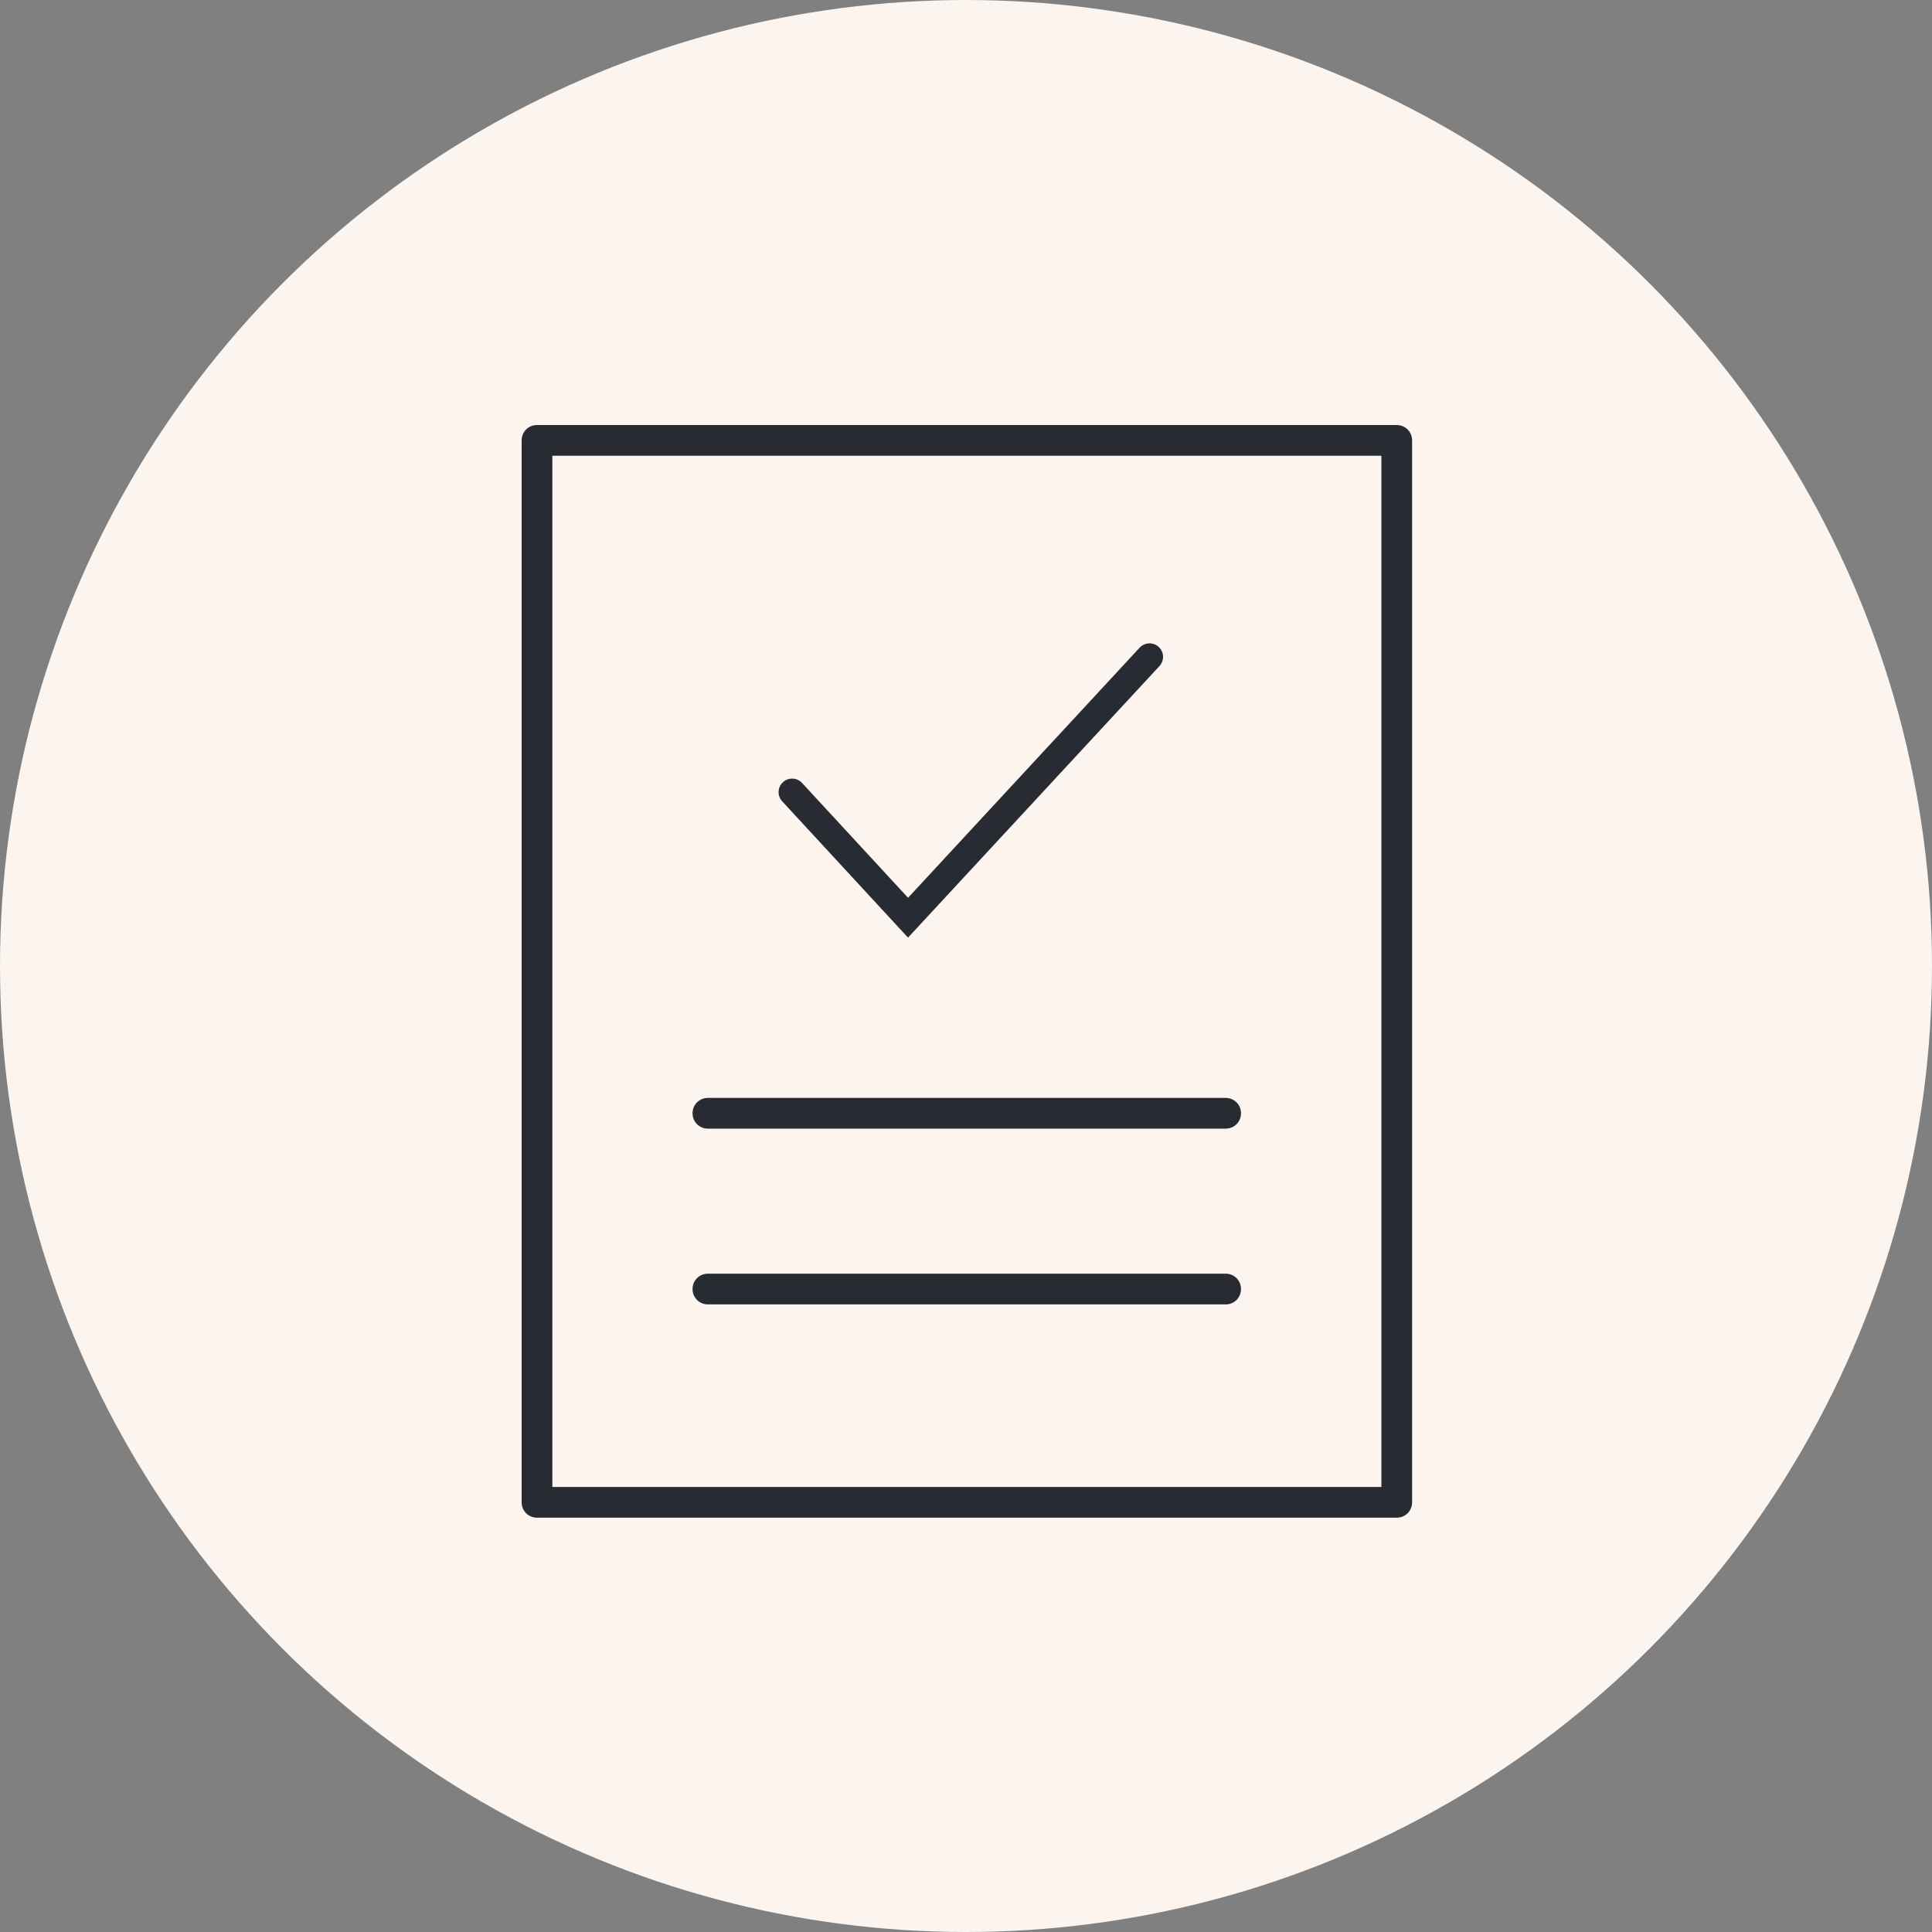
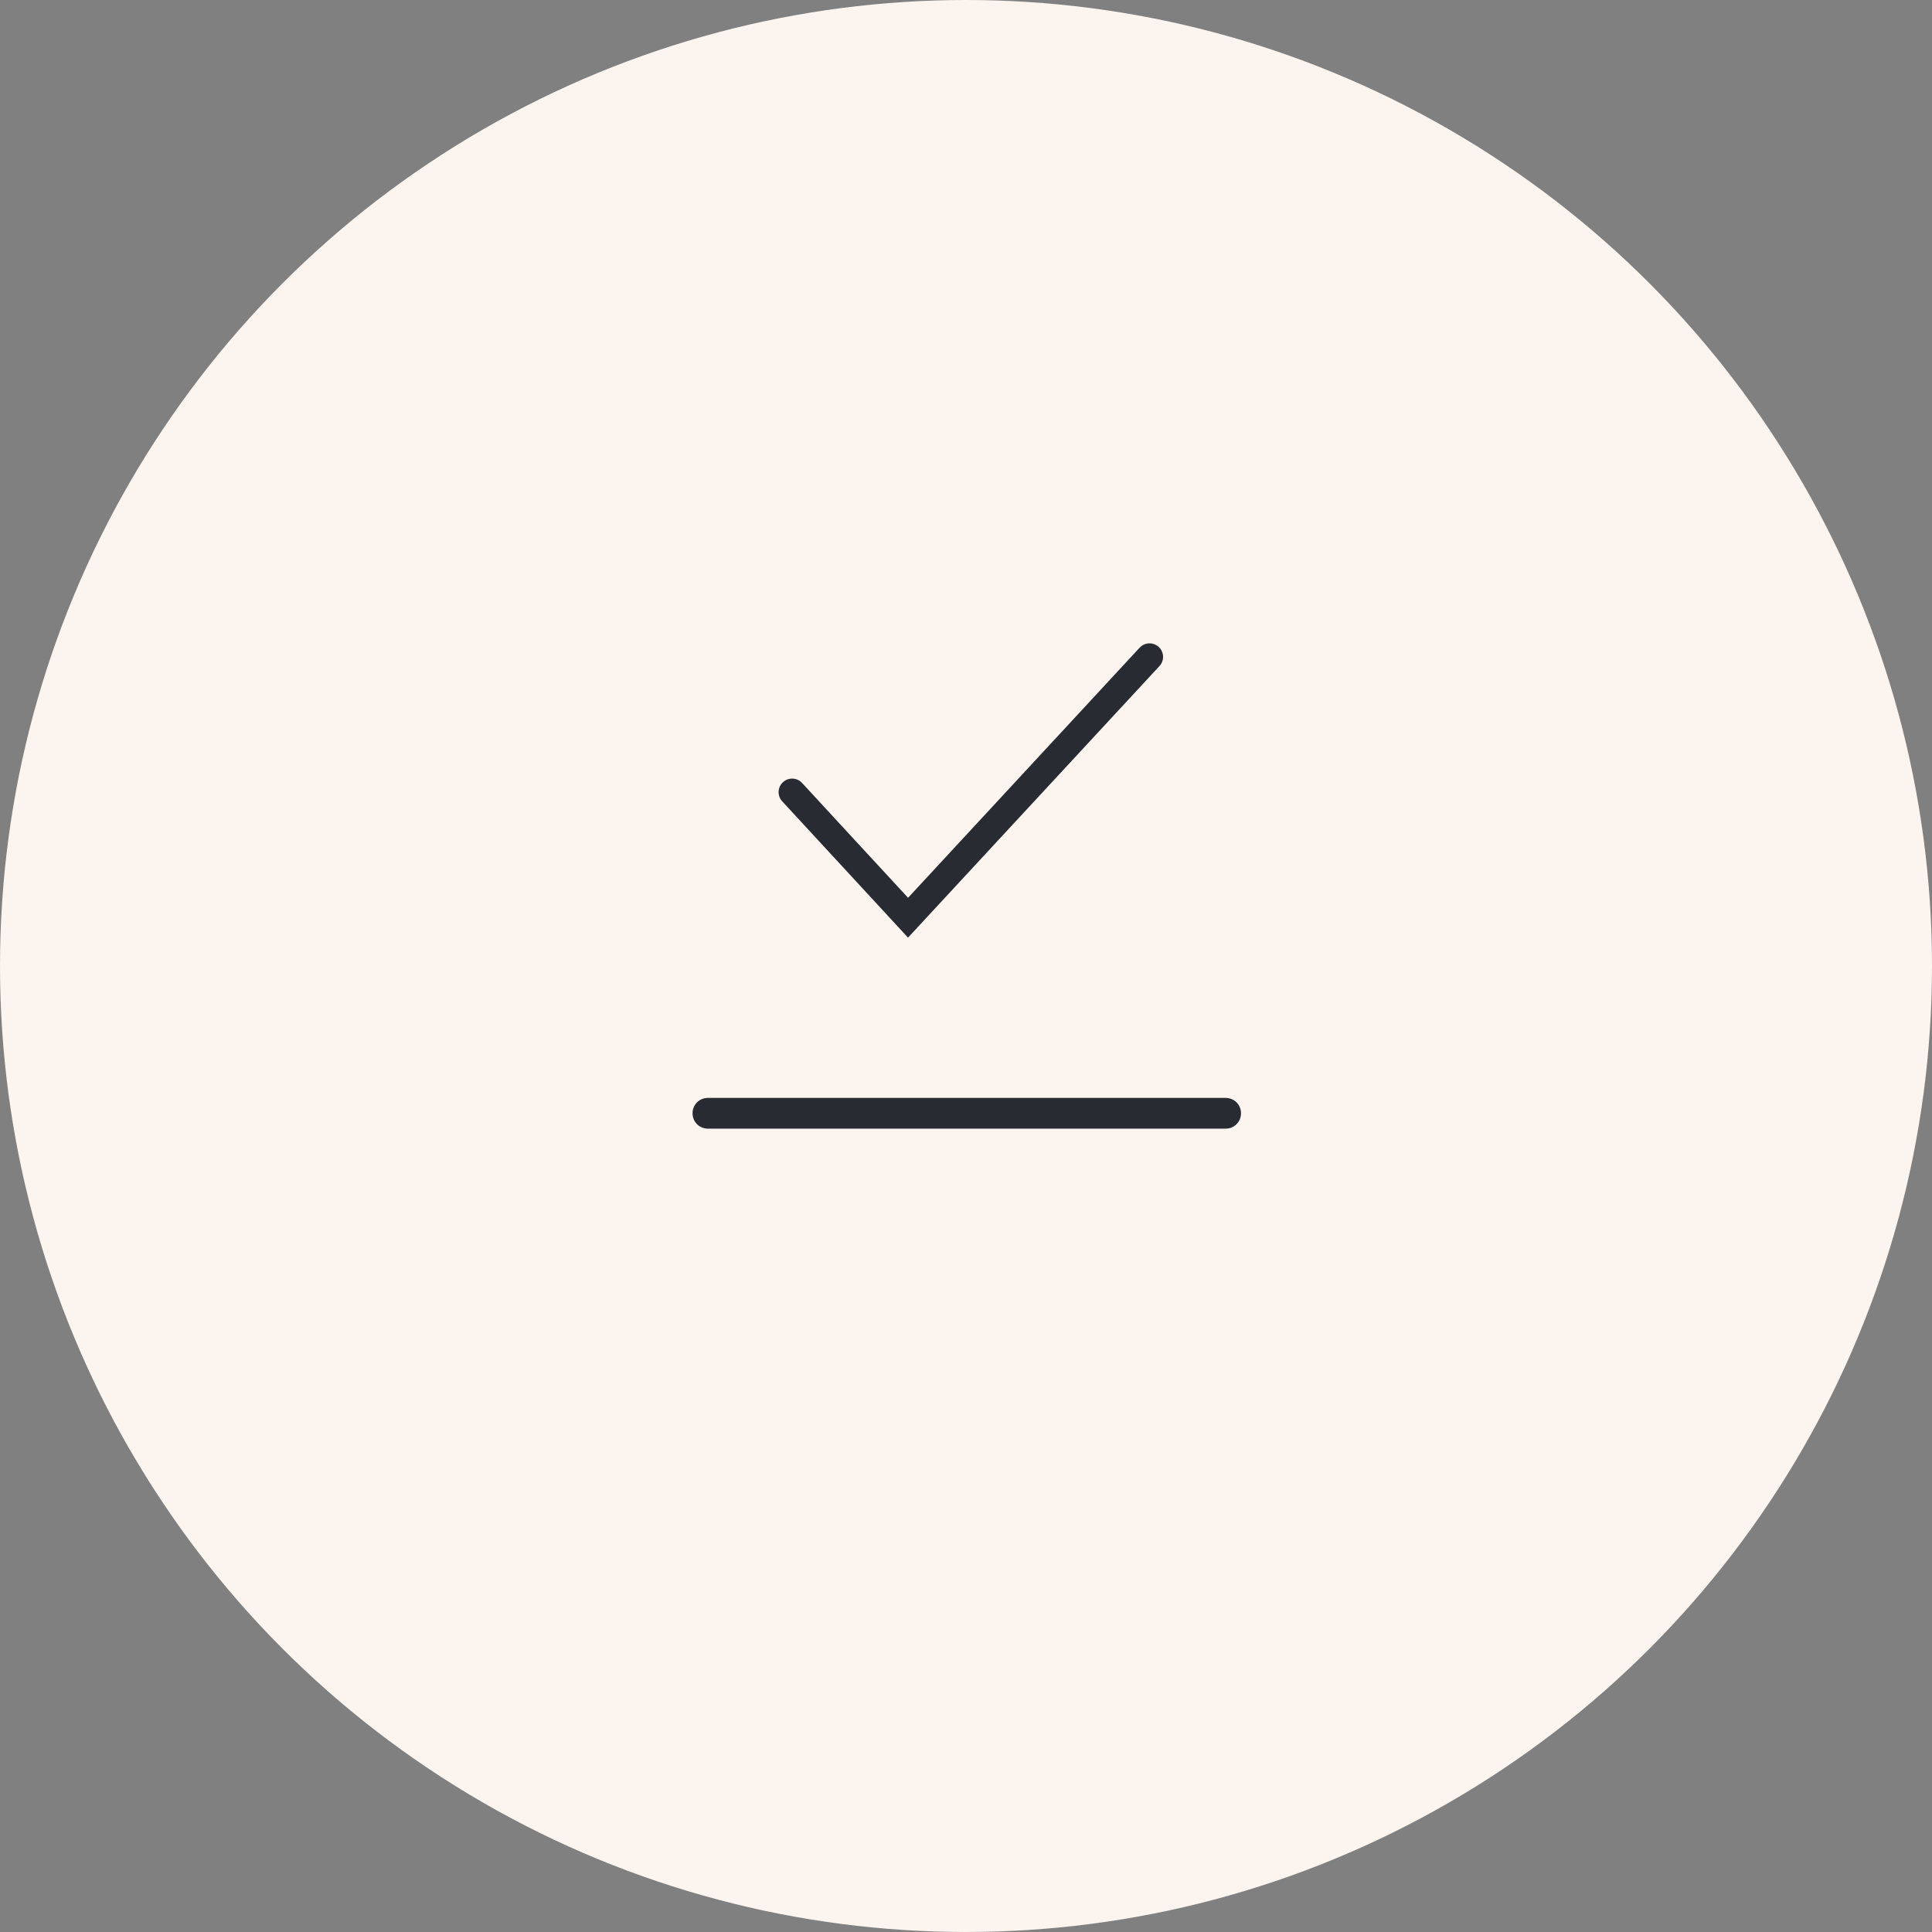
<svg xmlns="http://www.w3.org/2000/svg" width="100" height="100" viewBox="0 0 100 100" fill="none">
  <rect x="0" y="0" width="100" height="100" fill="#808080" stroke="none" />
  <circle cx="50" cy="50" r="50" fill="#FBF4EF" />
-   <path d="M72.295 78.555H27.795C27.35 78.555 27 78.205 27 77.76V22.795C27 22.35 27.35 22 27.795 22H72.295C72.74 22 73.09 22.35 73.09 22.795V77.76C73.09 78.205 72.74 78.555 72.295 78.555ZM28.59 76.965H71.5V23.59H28.59V76.965Z" fill="#292B33" />
  <path d="M63.439 58.418H36.641C36.196 58.418 35.846 58.068 35.846 57.623C35.846 57.178 36.196 56.828 36.641 56.828H63.439C63.885 56.828 64.234 57.178 64.234 57.623C64.234 58.068 63.885 58.418 63.439 58.418Z" fill="#292B33" />
  <path d="M41 41L47 47.5L59.5 34" stroke="#292B33" stroke-width="1.4" stroke-linecap="round" />
-   <path d="M63.439 67.516H36.641C36.196 67.516 35.846 67.166 35.846 66.721C35.846 66.275 36.196 65.925 36.641 65.925H63.439C63.885 65.925 64.234 66.275 64.234 66.721C64.234 67.166 63.885 67.516 63.439 67.516Z" fill="#292B33" />
</svg>